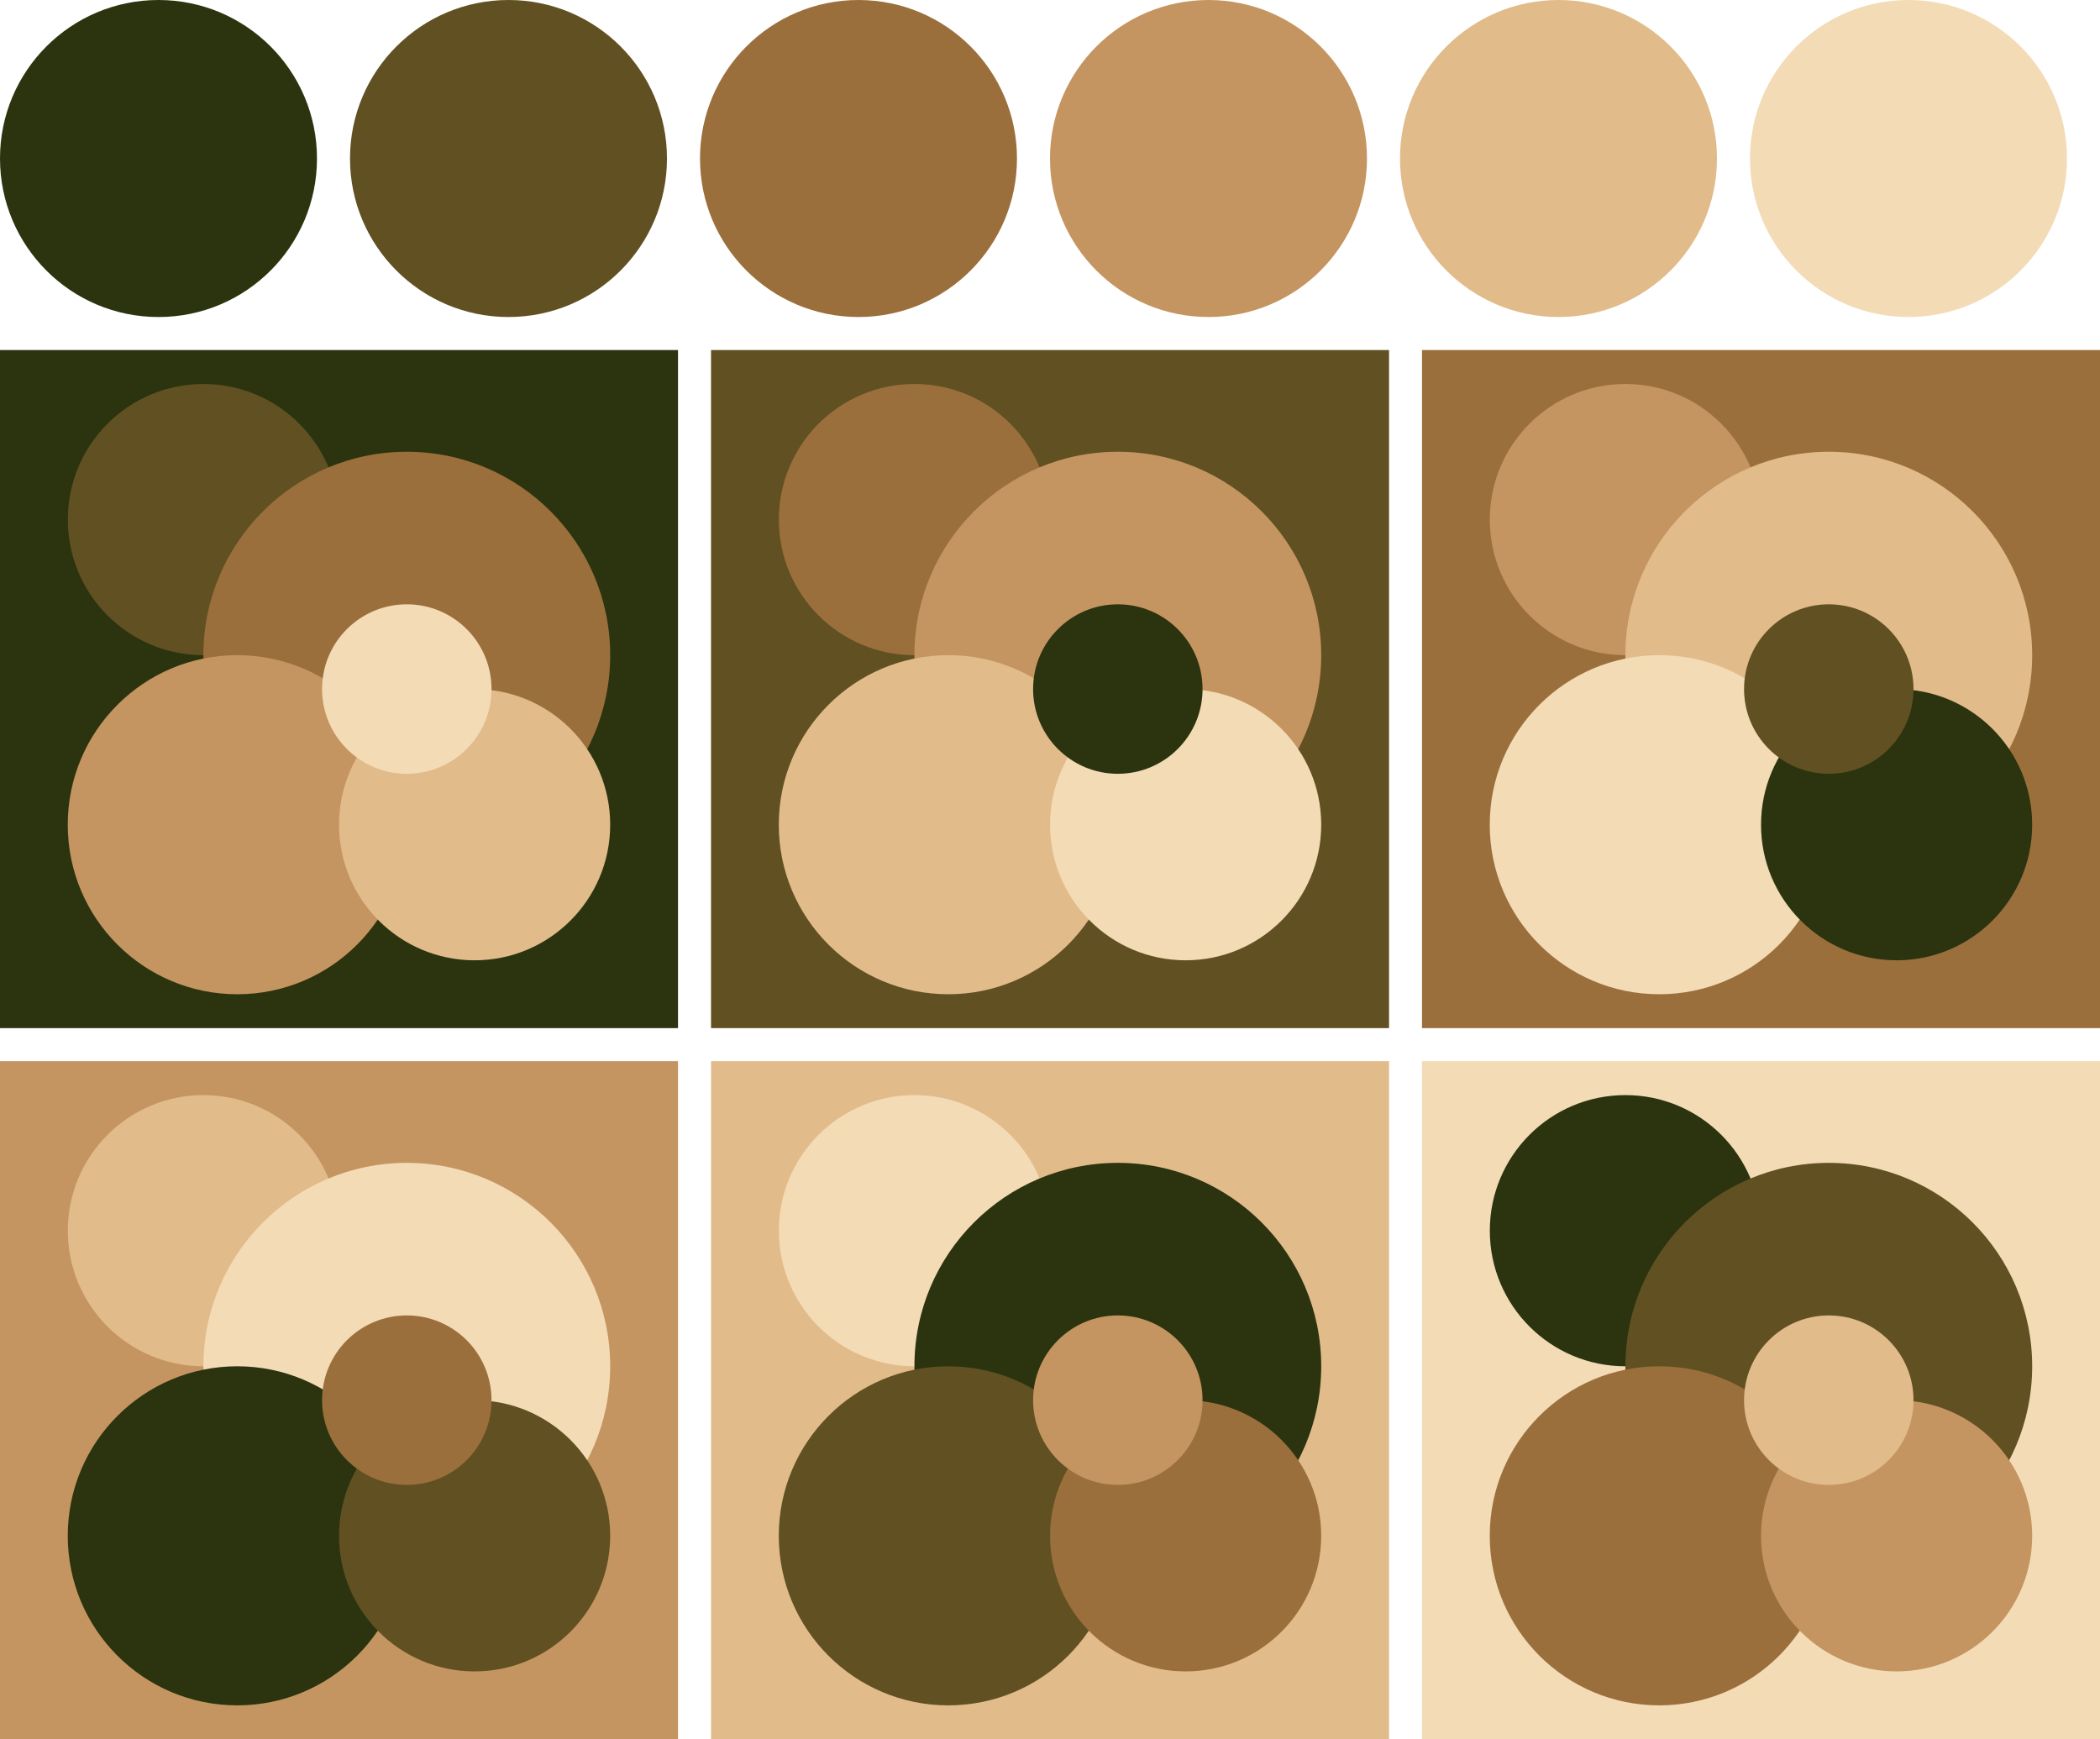
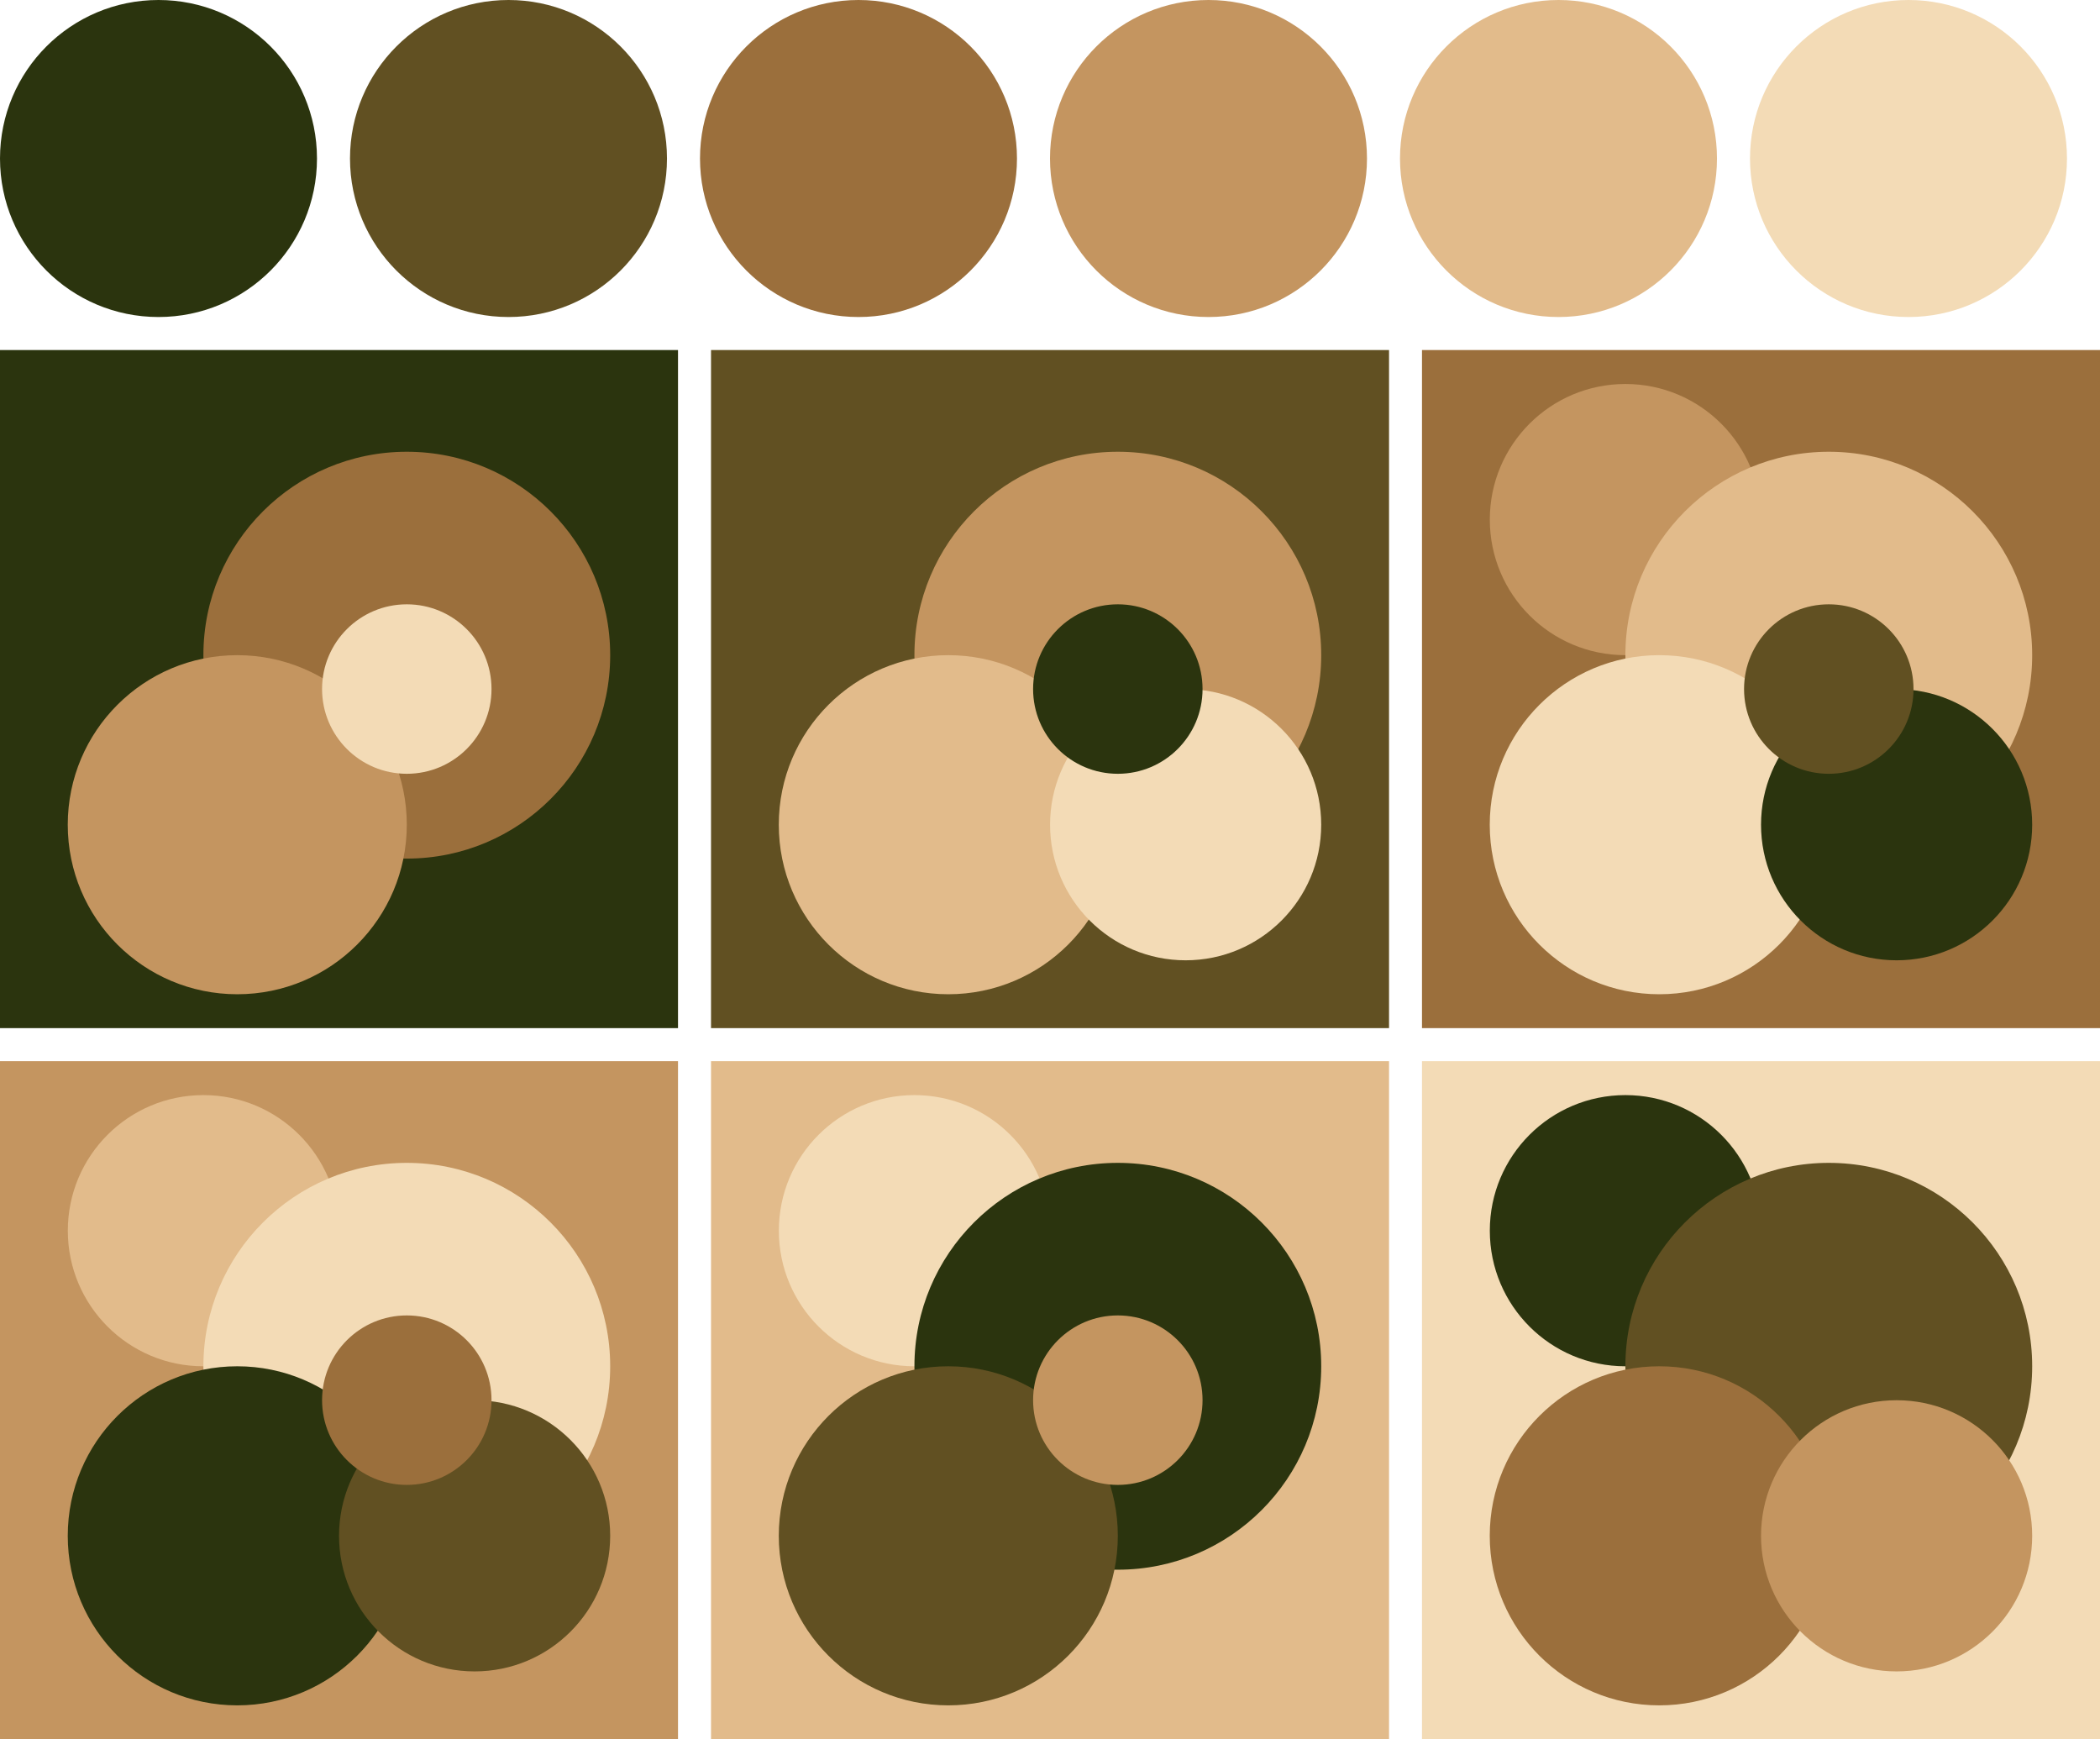
<svg xmlns="http://www.w3.org/2000/svg" version="1.1" width="318" height="263.33">
  <g transform="translate(24 24)">
    <circle fill="#2b340e" cx="0" cy="0" r="24" />
    <circle fill="#615022" cx="53" cy="0" r="24" />
    <circle fill="#9b6f3c" cx="106" cy="0" r="24" />
    <circle fill="#c49560" cx="159" cy="0" r="24" />
    <circle fill="#e2bb8b" cx="212" cy="0" r="24" />
    <circle fill="#f3dbb6" cx="265" cy="0" r="24" />
  </g>
  <g transform="translate(0 53)">
    <rect fill="#2b340e" x="0" y="0" width="102.67" height="102.67" />
-     <circle fill="#615022" cx="30.80" cy="25.67" r="20.53" />
    <circle fill="#9b6f3c" cx="61.60" cy="46.20" r="30.80" />
    <circle fill="#c49560" cx="35.93" cy="71.87" r="25.67" />
-     <circle fill="#e2bb8b" cx="71.87" cy="71.87" r="20.53" />
    <circle fill="#f3dbb6" cx="61.60" cy="51.33" r="12.83" />
  </g>
  <g transform="translate(107.67 53)">
    <rect fill="#615022" x="0" y="0" width="102.67" height="102.67" />
-     <circle fill="#9b6f3c" cx="30.80" cy="25.67" r="20.53" />
    <circle fill="#c49560" cx="61.60" cy="46.20" r="30.80" />
    <circle fill="#e2bb8b" cx="35.93" cy="71.87" r="25.67" />
    <circle fill="#f3dbb6" cx="71.87" cy="71.87" r="20.53" />
    <circle fill="#2b340e" cx="61.60" cy="51.33" r="12.83" />
  </g>
  <g transform="translate(215.33 53)">
    <rect fill="#9b6f3c" x="0" y="0" width="102.67" height="102.67" />
    <circle fill="#c49560" cx="30.80" cy="25.67" r="20.53" />
    <circle fill="#e2bb8b" cx="61.60" cy="46.20" r="30.80" />
    <circle fill="#f3dbb6" cx="35.93" cy="71.87" r="25.67" />
    <circle fill="#2b340e" cx="71.87" cy="71.87" r="20.53" />
    <circle fill="#615022" cx="61.60" cy="51.33" r="12.83" />
  </g>
  <g transform="translate(0 160.67)">
    <rect fill="#c49560" x="0" y="0" width="102.67" height="102.67" />
    <circle fill="#e2bb8b" cx="30.80" cy="25.67" r="20.53" />
    <circle fill="#f3dbb6" cx="61.60" cy="46.20" r="30.80" />
    <circle fill="#2b340e" cx="35.93" cy="71.87" r="25.67" />
    <circle fill="#615022" cx="71.87" cy="71.87" r="20.53" />
    <circle fill="#9b6f3c" cx="61.60" cy="51.33" r="12.83" />
  </g>
  <g transform="translate(107.67 160.67)">
    <rect fill="#e2bb8b" x="0" y="0" width="102.67" height="102.67" />
    <circle fill="#f3dbb6" cx="30.80" cy="25.67" r="20.53" />
    <circle fill="#2b340e" cx="61.60" cy="46.20" r="30.80" />
    <circle fill="#615022" cx="35.93" cy="71.87" r="25.67" />
-     <circle fill="#9b6f3c" cx="71.87" cy="71.87" r="20.53" />
    <circle fill="#c49560" cx="61.60" cy="51.33" r="12.83" />
  </g>
  <g transform="translate(215.33 160.67)">
    <rect fill="#f3dbb6" x="0" y="0" width="102.67" height="102.67" />
    <circle fill="#2b340e" cx="30.80" cy="25.67" r="20.53" />
    <circle fill="#615022" cx="61.60" cy="46.20" r="30.80" />
    <circle fill="#9b6f3c" cx="35.93" cy="71.87" r="25.67" />
    <circle fill="#c49560" cx="71.87" cy="71.87" r="20.53" />
-     <circle fill="#e2bb8b" cx="61.60" cy="51.33" r="12.83" />
  </g>
</svg>